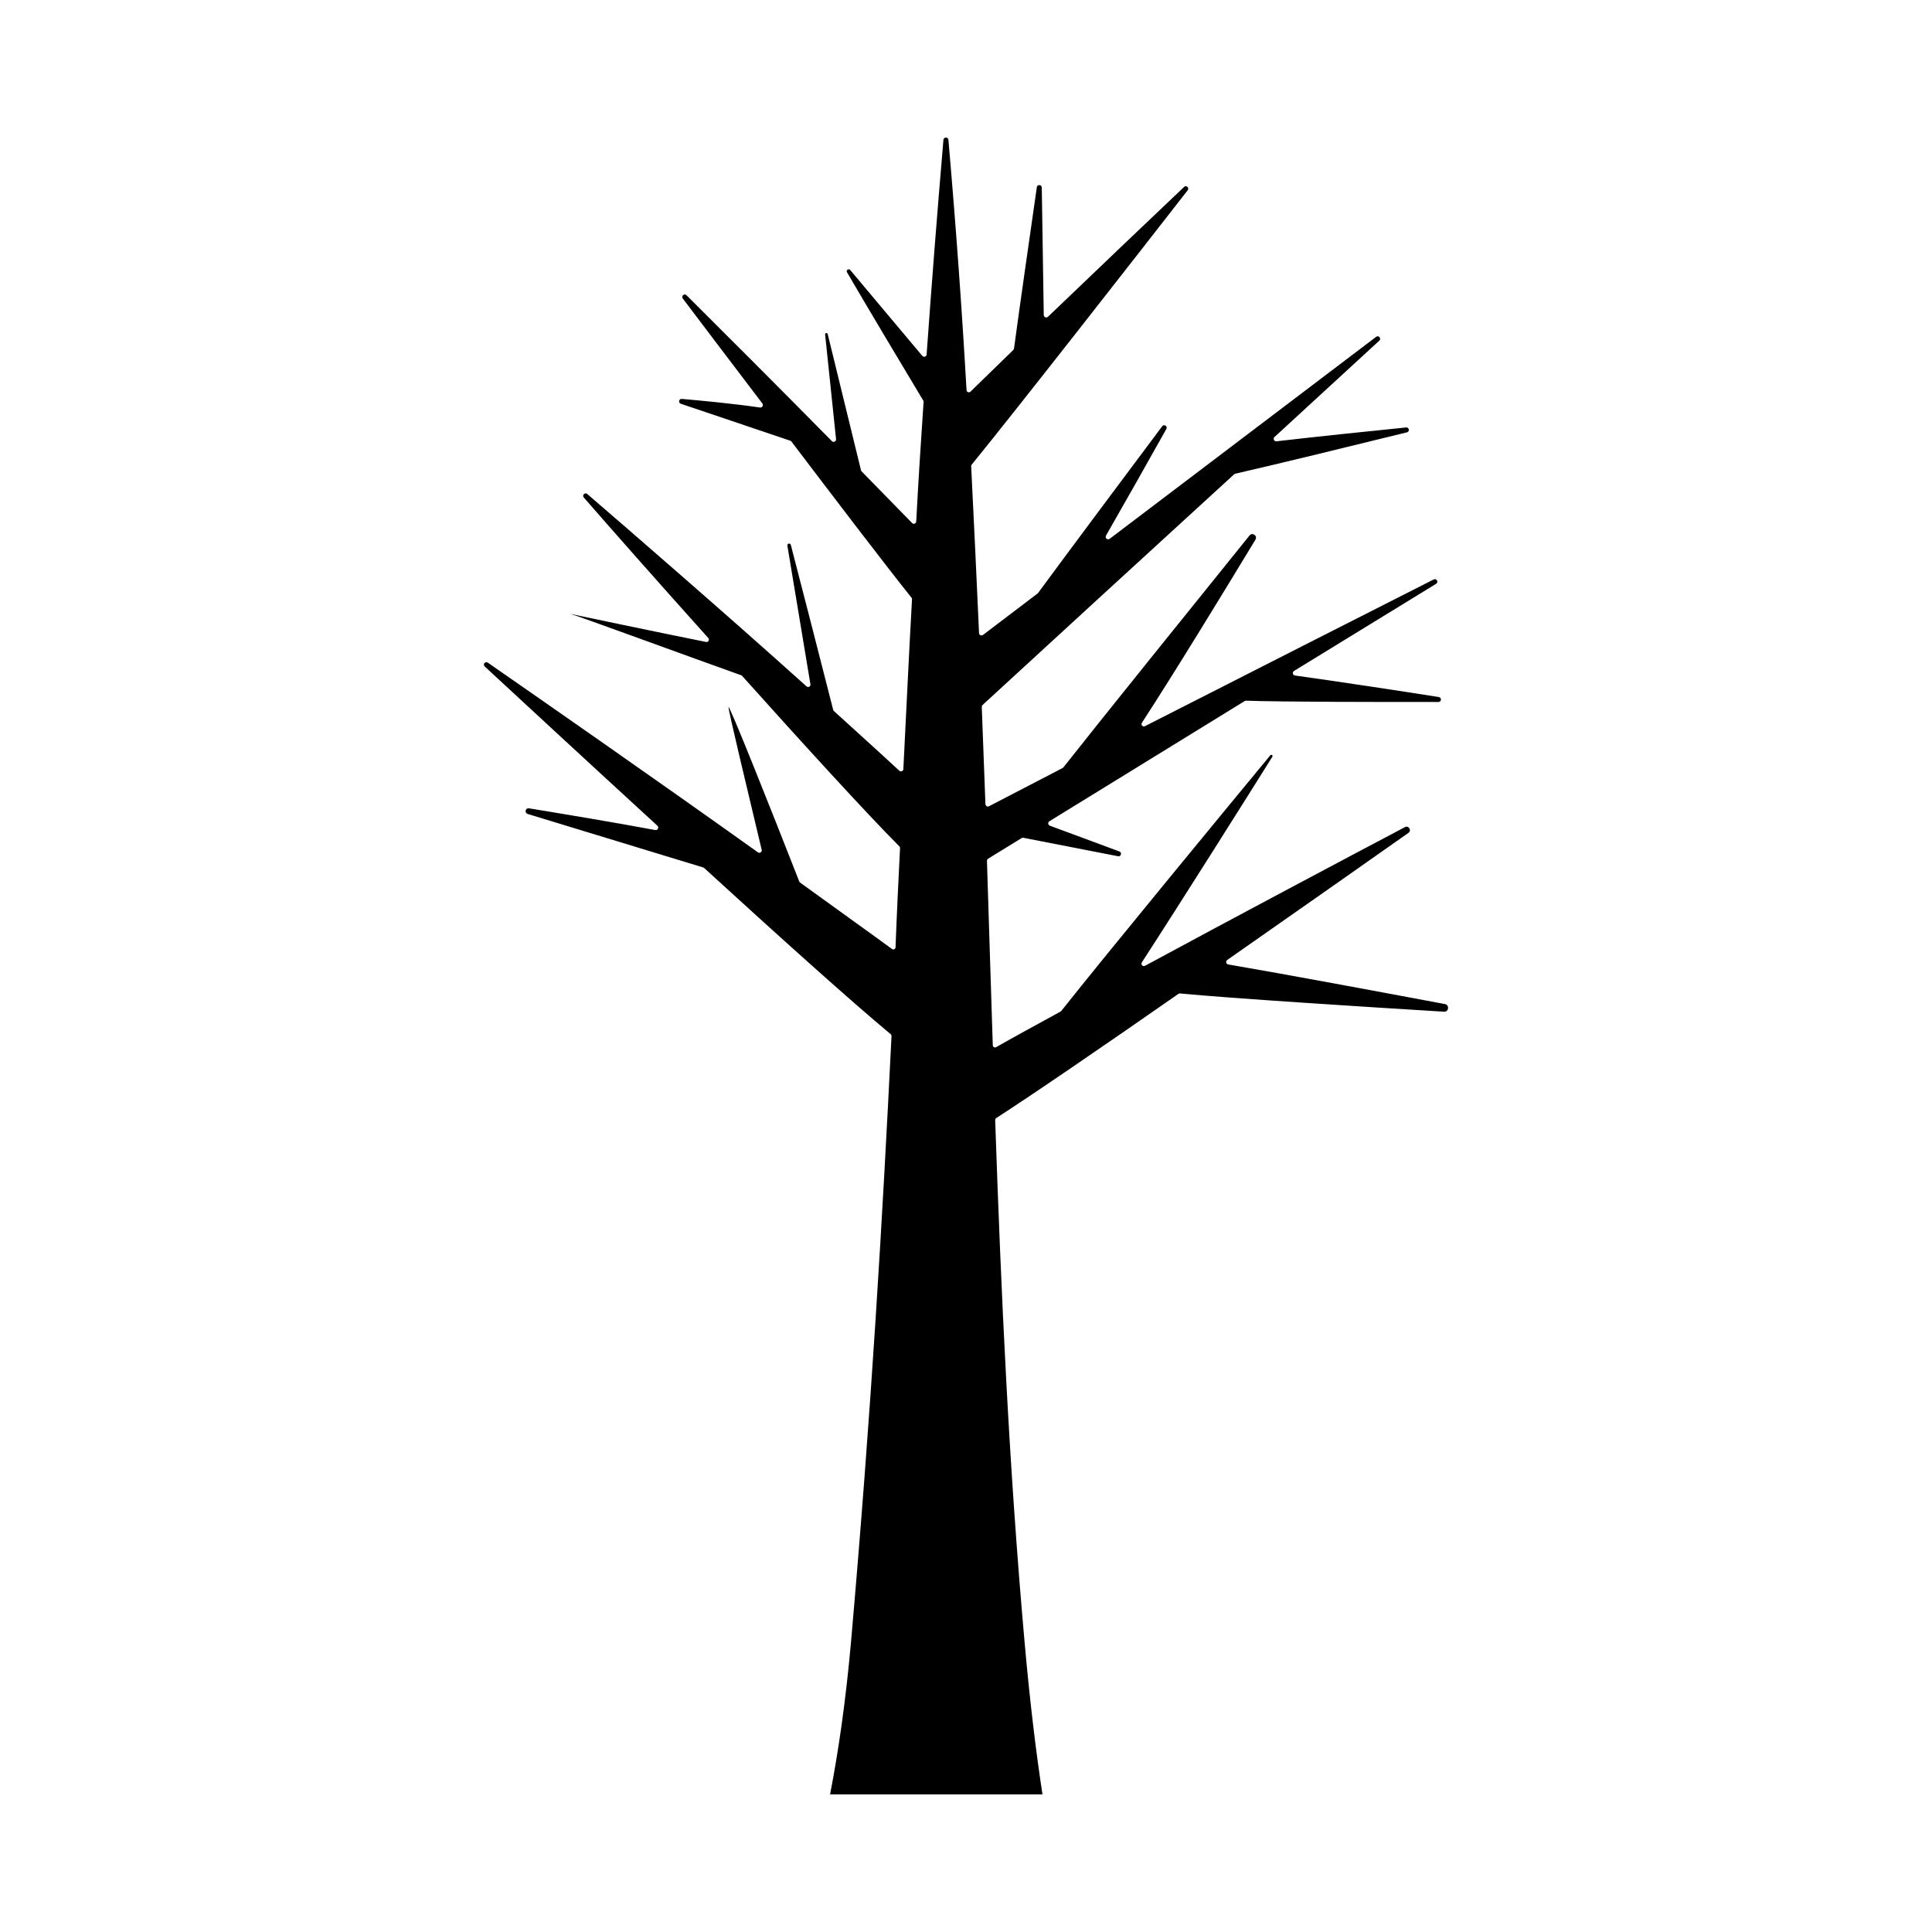
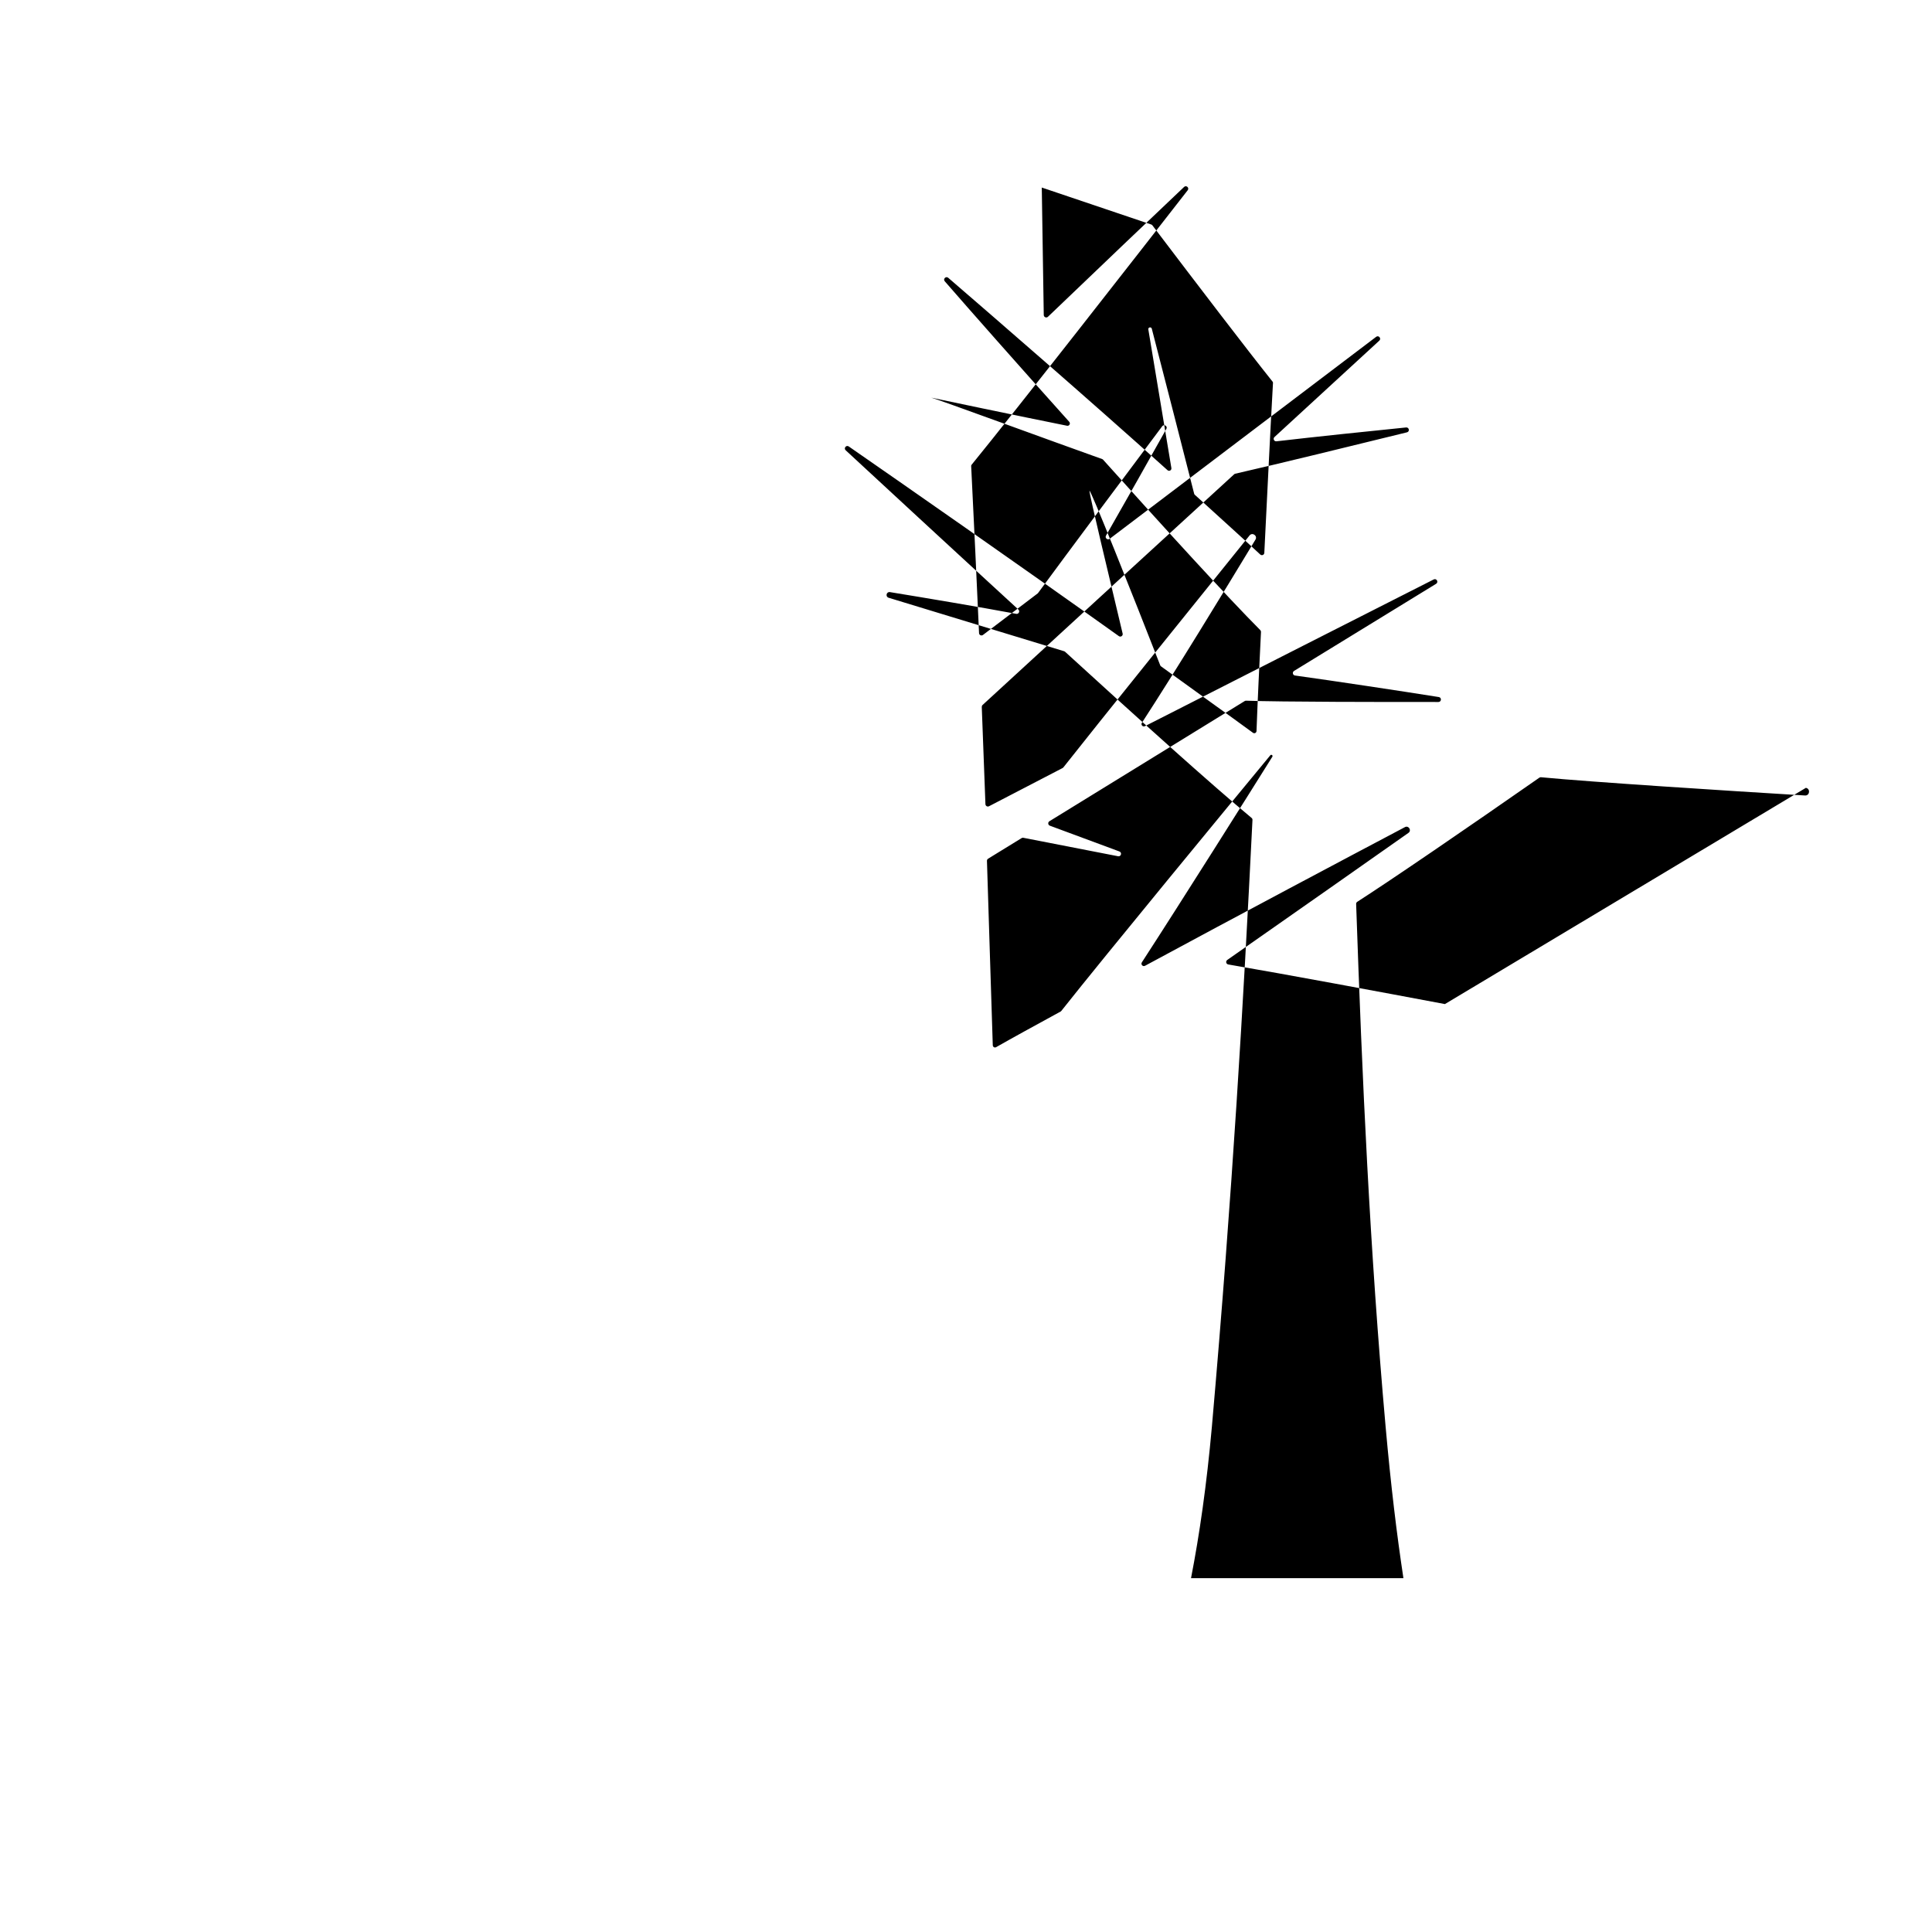
<svg xmlns="http://www.w3.org/2000/svg" fill="#000000" width="800px" height="800px" version="1.1" viewBox="144 144 512 512">
-   <path d="m526.92 410.09c-16.445-3.094-42.039-7.863-57.426-10.5-0.578-0.102-0.742-0.852-0.262-1.188 18.668-13.055 36.875-25.824 48.02-33.68 0.918-0.645 0.055-2.047-0.934-1.523-15.543 8.211-43.715 23.145-68.871 36.742-0.586 0.316-1.199-0.352-0.84-0.91 10.828-16.688 28.059-44.066 34.578-54.488 0.215-0.348-0.273-0.707-0.535-0.387-10.359 12.543-43.422 52.629-55.395 67.754-0.059 0.074-0.137 0.137-0.223 0.18-6.762 3.699-12.625 6.898-17.051 9.422-0.395 0.223-0.867-0.055-0.883-0.504-0.551-16.105-0.992-32.324-1.543-48.863-0.012-0.238 0.109-0.457 0.312-0.586l8.906-5.473c0.117-0.07 0.25-0.098 0.383-0.07 7.379 1.445 17.965 3.5 25.145 4.898 0.797 0.156 1.113-0.984 0.352-1.266l-18.426-6.832c-0.516-0.191-0.586-0.891-0.117-1.18l51.75-31.848c0.109-0.066 0.227-0.102 0.359-0.098 9.035 0.336 37.293 0.359 50.98 0.344 0.812 0 0.902-1.18 0.102-1.309-9.941-1.582-27.488-4.231-38.117-5.707-0.613-0.086-0.77-0.887-0.246-1.215l37.648-23.09c0.719-0.441 0.117-1.535-0.637-1.152-17.891 9.074-49.297 25.008-76.523 38.879-0.574 0.293-1.16-0.363-0.805-0.902 8.578-13.168 21.891-34.984 30.086-48.527 0.621-1.023-0.816-2.035-1.57-1.102-13.785 17.086-39.832 49.402-49.328 61.453-0.066 0.082-0.145 0.145-0.238 0.191-7.75 4.031-14.395 7.465-19.477 10.113-0.43 0.223-0.926-0.082-0.945-0.562-0.324-8.508-0.645-17.027-0.969-25.75-0.004-0.203 0.07-0.395 0.215-0.527 15.77-14.52 42.773-39.277 66.676-61.141 0.082-0.07 0.172-0.121 0.277-0.145 10.418-2.363 33.055-7.894 45.516-10.969 0.789-0.195 0.578-1.371-0.238-1.289-9.453 0.953-24.383 2.504-34.355 3.668-0.637 0.074-0.984-0.711-0.516-1.137l27.781-25.543c0.613-0.562-0.176-1.516-0.84-1.008l-70.621 53.527c-0.57 0.434-1.328-0.223-0.973-0.848 5.402-9.418 11.801-20.773 15.996-28.273 0.398-0.715-0.609-1.367-1.098-0.711-8.715 11.633-25.297 33.84-32.918 44.219-0.023 0.031-0.051 0.055-0.082 0.082-0.777 0.59-11.211 8.508-14.5 11.008-0.418 0.316-1.023 0.039-1.043-0.484-0.66-14.402-1.32-29.23-2.086-44.27-0.004-0.125 0.031-0.242 0.105-0.336 11.75-14.398 44.414-56.246 57.281-72.762 0.492-0.637-0.379-1.426-0.961-0.871-8.105 7.691-22.758 21.625-36.078 34.406-0.414 0.398-1.098 0.105-1.109-0.469l-0.527-33.781c-0.016-0.812-1.195-0.891-1.309-0.09-1.648 11.441-4.606 32.031-6.047 42.742-0.02 0.16-0.098 0.301-0.211 0.414-4.254 4.152-8.141 7.934-11.332 11.027-0.383 0.367-1.008 0.117-1.039-0.414-1.219-21.312-2.797-43.336-4.805-66.312-0.07-0.805-1.25-0.805-1.32 0-1.707 20.031-3.164 38.84-4.453 56.871-0.039 0.586-0.77 0.816-1.145 0.367-5.734-6.871-14.156-16.801-19.098-22.746-0.414-0.492-1.184 0.039-0.855 0.598 4.949 8.496 14.523 24.57 20.223 34.023 0.055 0.09 0.074 0.191 0.07 0.297-0.75 10.879-1.406 21.453-1.953 31.719-0.031 0.559-0.707 0.812-1.098 0.406-3.516-3.617-8.176-8.379-13.395-13.703-0.066-0.066-0.109-0.145-0.133-0.238-2.203-9.059-6.672-27.301-8.832-36.129-0.105-0.422-0.73-0.316-0.684 0.117 0.711 6.734 1.977 18.746 2.898 27.734 0.059 0.609-0.672 0.957-1.102 0.523-14.168-14.375-29.867-30.043-38.531-38.668-0.578-0.574-1.473 0.215-0.984 0.871 4.969 6.57 12.676 16.762 21.078 27.801 0.367 0.484-0.031 1.176-0.629 1.082-7.176-1.039-15.457-1.824-20.715-2.277-0.777-0.066-0.992 1.031-0.258 1.281l29.004 9.793c0.125 0.039 0.23 0.121 0.312 0.227 12.363 16.297 25.043 32.902 31.852 41.422 0.082 0.102 0.117 0.215 0.105 0.344-0.871 15.332-1.535 30.238-2.297 45.031-0.031 0.543-0.676 0.812-1.074 0.438-4.106-3.836-10.297-9.406-17.355-15.84-0.082-0.07-0.137-0.16-0.16-0.262-2.637-10.305-8.051-31.562-11.23-43.742-0.152-0.578-1.012-0.398-0.918 0.191 1.75 10.496 4.555 27.367 6.109 36.738 0.098 0.586-0.59 0.957-1.027 0.562-21.141-19.016-46.445-40.93-58.109-50.98-0.613-0.527-1.457 0.309-0.922 0.922 6.922 7.957 19.422 22.129 32.988 37.238 0.406 0.453 0.016 1.164-0.578 1.047-12.523-2.508-34.848-7.195-35.996-7.445 1.492 0.324 32.773 11.824 45.293 16.27 0.105 0.035 0.191 0.098 0.262 0.18 16.504 18.41 33.102 36.578 41.648 45.152 0.133 0.133 0.191 0.301 0.188 0.488-0.434 8.723-0.863 17.441-1.188 26.258-0.02 0.48-0.551 0.75-0.934 0.469-6.352-4.66-14.902-10.73-24.379-17.617-0.086-0.059-0.152-0.145-0.191-0.242-7.148-18.27-18.766-47.48-18.766-46.234 0 1.094 5.262 22.914 8.793 37.797 0.137 0.578-0.516 1.023-0.996 0.676-27.27-19.473-57.75-40.672-71.578-50.262-0.672-0.465-1.422 0.457-0.82 1.012 9.301 8.613 26.984 24.973 45.758 42.195 0.492 0.453 0.098 1.273-0.562 1.148-10.258-1.914-23.902-4.195-33.465-5.758-0.953-0.156-1.27 1.219-0.348 1.496 13.25 4.027 34.969 10.66 46.543 14.184 0.07 0.02 0.137 0.059 0.191 0.109 19.664 17.98 38.875 35.277 49.457 44.062 0.156 0.133 0.238 0.316 0.227 0.52-2.379 48.098-5.324 98.93-10.758 160.82-1.375 15.359-3.289 28.637-5.527 40.125h56.289c-1.754-11.492-3.352-24.773-4.719-40.125-4.188-47.047-6.227-92.289-7.812-138.54-0.012-0.238 0.102-0.453 0.297-0.578 9.594-6.184 28.355-19.027 48.25-32.891 0.133-0.09 0.281-0.137 0.438-0.121 13.23 1.27 49.012 3.559 69.969 4.836 1.266 0.078 1.492-1.789 0.23-2.027z" />
+   <path d="m526.92 410.09c-16.445-3.094-42.039-7.863-57.426-10.5-0.578-0.102-0.742-0.852-0.262-1.188 18.668-13.055 36.875-25.824 48.02-33.68 0.918-0.645 0.055-2.047-0.934-1.523-15.543 8.211-43.715 23.145-68.871 36.742-0.586 0.316-1.199-0.352-0.84-0.91 10.828-16.688 28.059-44.066 34.578-54.488 0.215-0.348-0.273-0.707-0.535-0.387-10.359 12.543-43.422 52.629-55.395 67.754-0.059 0.074-0.137 0.137-0.223 0.18-6.762 3.699-12.625 6.898-17.051 9.422-0.395 0.223-0.867-0.055-0.883-0.504-0.551-16.105-0.992-32.324-1.543-48.863-0.012-0.238 0.109-0.457 0.312-0.586l8.906-5.473c0.117-0.07 0.25-0.098 0.383-0.07 7.379 1.445 17.965 3.5 25.145 4.898 0.797 0.156 1.113-0.984 0.352-1.266l-18.426-6.832c-0.516-0.191-0.586-0.891-0.117-1.18l51.75-31.848c0.109-0.066 0.227-0.102 0.359-0.098 9.035 0.336 37.293 0.359 50.98 0.344 0.812 0 0.902-1.18 0.102-1.309-9.941-1.582-27.488-4.231-38.117-5.707-0.613-0.086-0.77-0.887-0.246-1.215l37.648-23.09c0.719-0.441 0.117-1.535-0.637-1.152-17.891 9.074-49.297 25.008-76.523 38.879-0.574 0.293-1.16-0.363-0.805-0.902 8.578-13.168 21.891-34.984 30.086-48.527 0.621-1.023-0.816-2.035-1.57-1.102-13.785 17.086-39.832 49.402-49.328 61.453-0.066 0.082-0.145 0.145-0.238 0.191-7.75 4.031-14.395 7.465-19.477 10.113-0.43 0.223-0.926-0.082-0.945-0.562-0.324-8.508-0.645-17.027-0.969-25.75-0.004-0.203 0.07-0.395 0.215-0.527 15.77-14.52 42.773-39.277 66.676-61.141 0.082-0.07 0.172-0.121 0.277-0.145 10.418-2.363 33.055-7.894 45.516-10.969 0.789-0.195 0.578-1.371-0.238-1.289-9.453 0.953-24.383 2.504-34.355 3.668-0.637 0.074-0.984-0.711-0.516-1.137l27.781-25.543c0.613-0.562-0.176-1.516-0.84-1.008l-70.621 53.527c-0.57 0.434-1.328-0.223-0.973-0.848 5.402-9.418 11.801-20.773 15.996-28.273 0.398-0.715-0.609-1.367-1.098-0.711-8.715 11.633-25.297 33.84-32.918 44.219-0.023 0.031-0.051 0.055-0.082 0.082-0.777 0.59-11.211 8.508-14.5 11.008-0.418 0.316-1.023 0.039-1.043-0.484-0.66-14.402-1.32-29.23-2.086-44.27-0.004-0.125 0.031-0.242 0.105-0.336 11.75-14.398 44.414-56.246 57.281-72.762 0.492-0.637-0.379-1.426-0.961-0.871-8.105 7.691-22.758 21.625-36.078 34.406-0.414 0.398-1.098 0.105-1.109-0.469l-0.527-33.781l29.004 9.793c0.125 0.039 0.23 0.121 0.312 0.227 12.363 16.297 25.043 32.902 31.852 41.422 0.082 0.102 0.117 0.215 0.105 0.344-0.871 15.332-1.535 30.238-2.297 45.031-0.031 0.543-0.676 0.812-1.074 0.438-4.106-3.836-10.297-9.406-17.355-15.84-0.082-0.07-0.137-0.16-0.16-0.262-2.637-10.305-8.051-31.562-11.23-43.742-0.152-0.578-1.012-0.398-0.918 0.191 1.75 10.496 4.555 27.367 6.109 36.738 0.098 0.586-0.59 0.957-1.027 0.562-21.141-19.016-46.445-40.93-58.109-50.98-0.613-0.527-1.457 0.309-0.922 0.922 6.922 7.957 19.422 22.129 32.988 37.238 0.406 0.453 0.016 1.164-0.578 1.047-12.523-2.508-34.848-7.195-35.996-7.445 1.492 0.324 32.773 11.824 45.293 16.27 0.105 0.035 0.191 0.098 0.262 0.18 16.504 18.41 33.102 36.578 41.648 45.152 0.133 0.133 0.191 0.301 0.188 0.488-0.434 8.723-0.863 17.441-1.188 26.258-0.02 0.48-0.551 0.75-0.934 0.469-6.352-4.66-14.902-10.73-24.379-17.617-0.086-0.059-0.152-0.145-0.191-0.242-7.148-18.27-18.766-47.48-18.766-46.234 0 1.094 5.262 22.914 8.793 37.797 0.137 0.578-0.516 1.023-0.996 0.676-27.27-19.473-57.75-40.672-71.578-50.262-0.672-0.465-1.422 0.457-0.82 1.012 9.301 8.613 26.984 24.973 45.758 42.195 0.492 0.453 0.098 1.273-0.562 1.148-10.258-1.914-23.902-4.195-33.465-5.758-0.953-0.156-1.27 1.219-0.348 1.496 13.25 4.027 34.969 10.66 46.543 14.184 0.07 0.02 0.137 0.059 0.191 0.109 19.664 17.98 38.875 35.277 49.457 44.062 0.156 0.133 0.238 0.316 0.227 0.52-2.379 48.098-5.324 98.93-10.758 160.82-1.375 15.359-3.289 28.637-5.527 40.125h56.289c-1.754-11.492-3.352-24.773-4.719-40.125-4.188-47.047-6.227-92.289-7.812-138.54-0.012-0.238 0.102-0.453 0.297-0.578 9.594-6.184 28.355-19.027 48.25-32.891 0.133-0.09 0.281-0.137 0.438-0.121 13.23 1.27 49.012 3.559 69.969 4.836 1.266 0.078 1.492-1.789 0.23-2.027z" />
</svg>